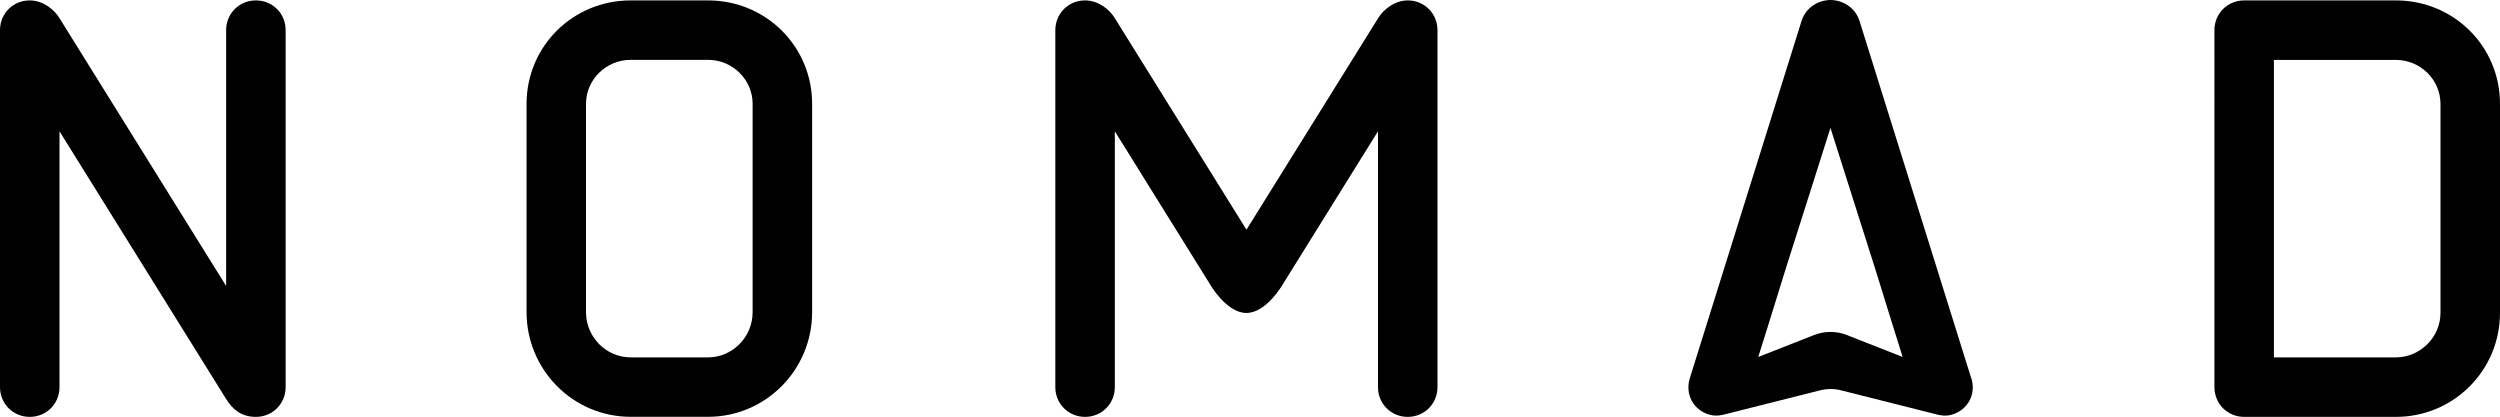
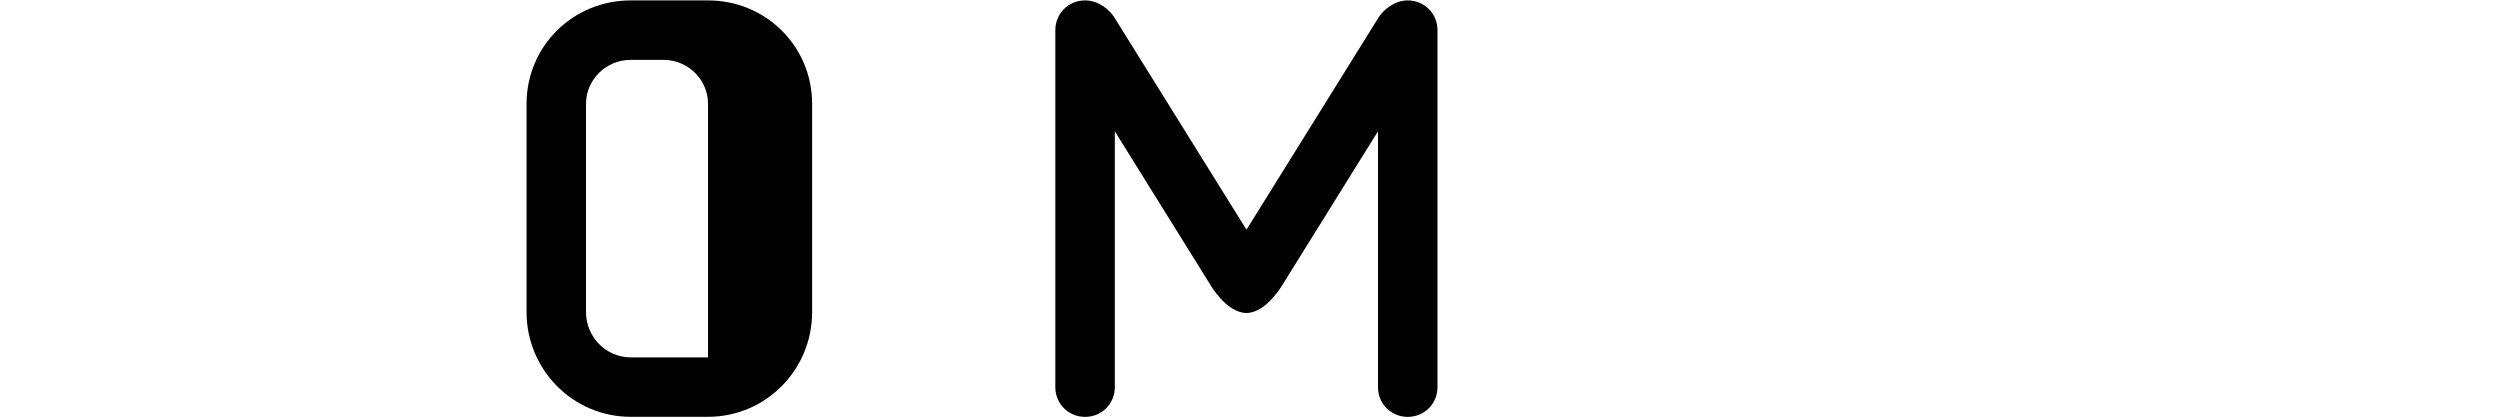
<svg xmlns="http://www.w3.org/2000/svg" id="Layer_1" viewBox="0 0 372.23 62.07">
  <defs>
    <style>.cls-1{fill:#010101;stroke-width:0px;}</style>
  </defs>
-   <path class="cls-1" d="m0,4.49C0,2,1.95.06,4.43.06c1.95,0,3.63,1.33,4.43,2.65l24.81,39.87V4.49c0-2.48,1.95-4.43,4.43-4.43s4.43,1.95,4.43,4.43v53.15c0,2.48-1.95,4.43-4.43,4.43-2.13,0-3.45-1.07-4.43-2.66L8.86,19.55v38.09c0,2.48-1.95,4.43-4.43,4.43s-4.43-1.95-4.43-4.43V4.49Z" />
-   <path class="cls-1" d="m78.4,15.47C78.4,6.88,85.31.06,93.9.06h11.52c8.59,0,15.5,6.82,15.5,15.41v31c0,8.6-6.91,15.59-15.5,15.59h-11.52c-8.59,0-15.5-7-15.5-15.59V15.47Zm15.5-6.56c-3.63,0-6.65,2.92-6.65,6.56v31c0,3.72,3.01,6.74,6.65,6.74h11.52c3.63,0,6.64-3.01,6.64-6.74V15.47c0-3.64-3.01-6.56-6.64-6.56h-11.52Z" />
-   <path class="cls-1" d="m372.23,46.57c0,8.59-6.91,15.5-15.5,15.5h-22.59c-2.48,0-4.43-1.95-4.43-4.43V4.49c0-2.48,1.95-4.43,4.43-4.43h22.59c8.59,0,15.5,6.82,15.5,15.41v31.09Zm-8.86-31.09c0-3.64-3.01-6.56-6.64-6.56h-18.16v44.29h18.16c3.63,0,6.64-3.01,6.64-6.64V15.47Z" />
+   <path class="cls-1" d="m78.4,15.47C78.4,6.88,85.31.06,93.9.06h11.52c8.59,0,15.5,6.82,15.5,15.41v31c0,8.6-6.91,15.59-15.5,15.59h-11.52c-8.59,0-15.5-7-15.5-15.59V15.47Zm15.5-6.56c-3.63,0-6.65,2.92-6.65,6.56v31c0,3.72,3.01,6.74,6.65,6.74h11.52V15.47c0-3.64-3.01-6.56-6.64-6.56h-11.52Z" />
  <path class="cls-1" d="m209.62.06c-1.95,0-3.63,1.33-4.43,2.65l-19.6,31.49-19.6-31.49c-.8-1.33-2.48-2.65-4.43-2.65-2.48,0-4.43,1.95-4.43,4.43v53.15c0,2.48,1.95,4.43,4.43,4.43s4.43-1.95,4.43-4.43V19.55l14.21,22.84s2.4,4.19,5.37,4.21h.01s.01,0,.01,0c2.97-.02,5.37-4.21,5.37-4.21l14.21-22.84v38.09c0,2.48,1.95,4.43,4.43,4.43s4.43-1.95,4.43-4.43V4.49c0-2.48-1.95-4.43-4.43-4.43Z" />
-   <path class="cls-1" d="m293.51,56.34l-16.65-53.24c-.61-1.94-2.46-3.09-4.31-3.1h0s0,0,0,0h0c-1.85.01-3.7,1.16-4.31,3.1l-16.65,53.24c-.71,2.39.53,4.7,2.92,5.4.03,0,.05.02.08.02.65.18,1.33.15,1.99-.01l14.37-3.62c.53-.14,1.07-.2,1.61-.21.54,0,1.08.07,1.61.21l14.37,3.62c.65.16,1.34.2,1.99.01.03,0,.05-.02.08-.02,2.39-.71,3.63-3.01,2.92-5.4Zm-18.54-6.46c-.78-.31-1.6-.46-2.43-.46h0s0,0,0,0h0c-.82,0-1.65.16-2.43.46l-8.32,3.27,1.39-4.43,2.75-8.86,6.61-20.81,6.61,20.81,2.75,8.86,1.39,4.43-8.32-3.27Z" />
</svg>